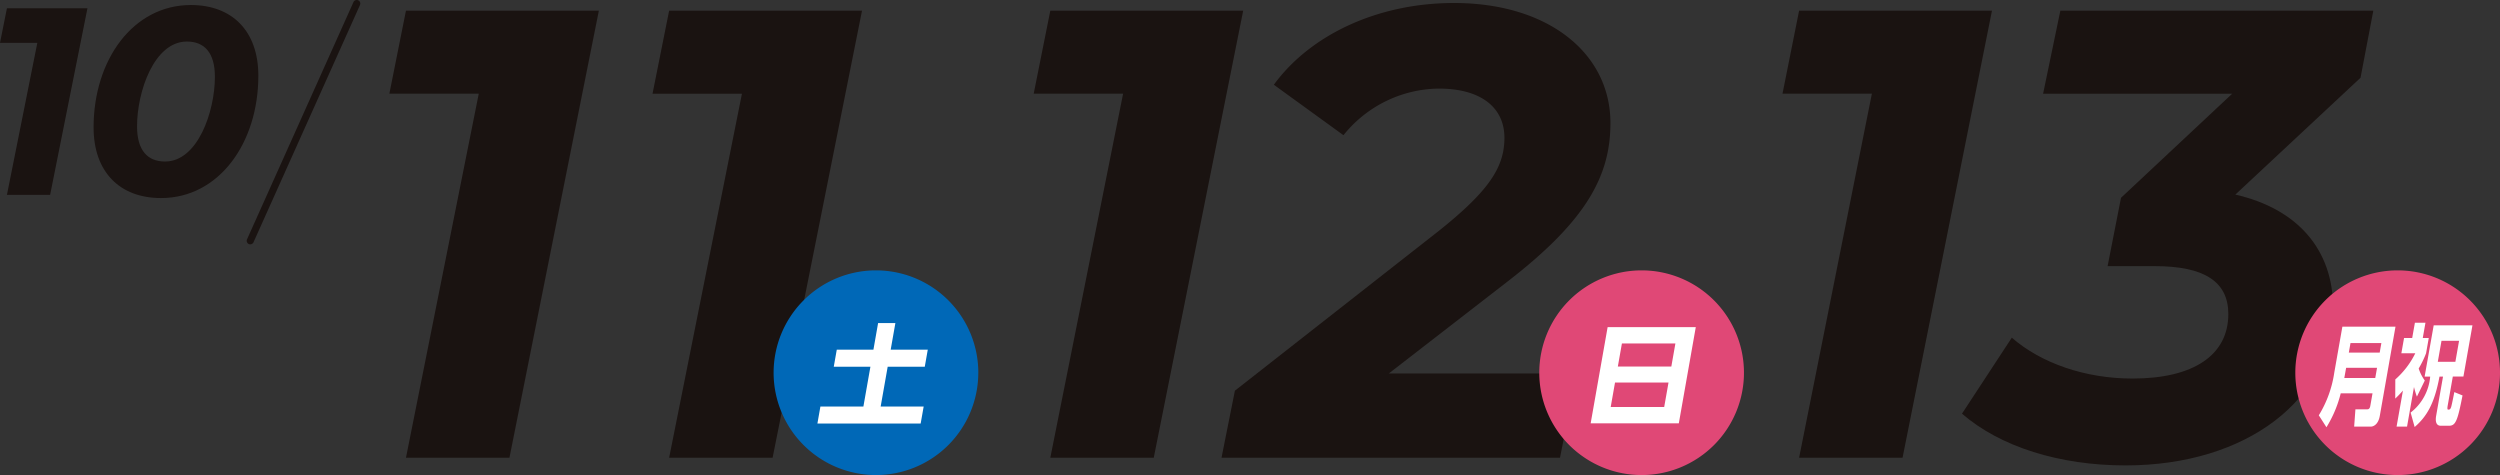
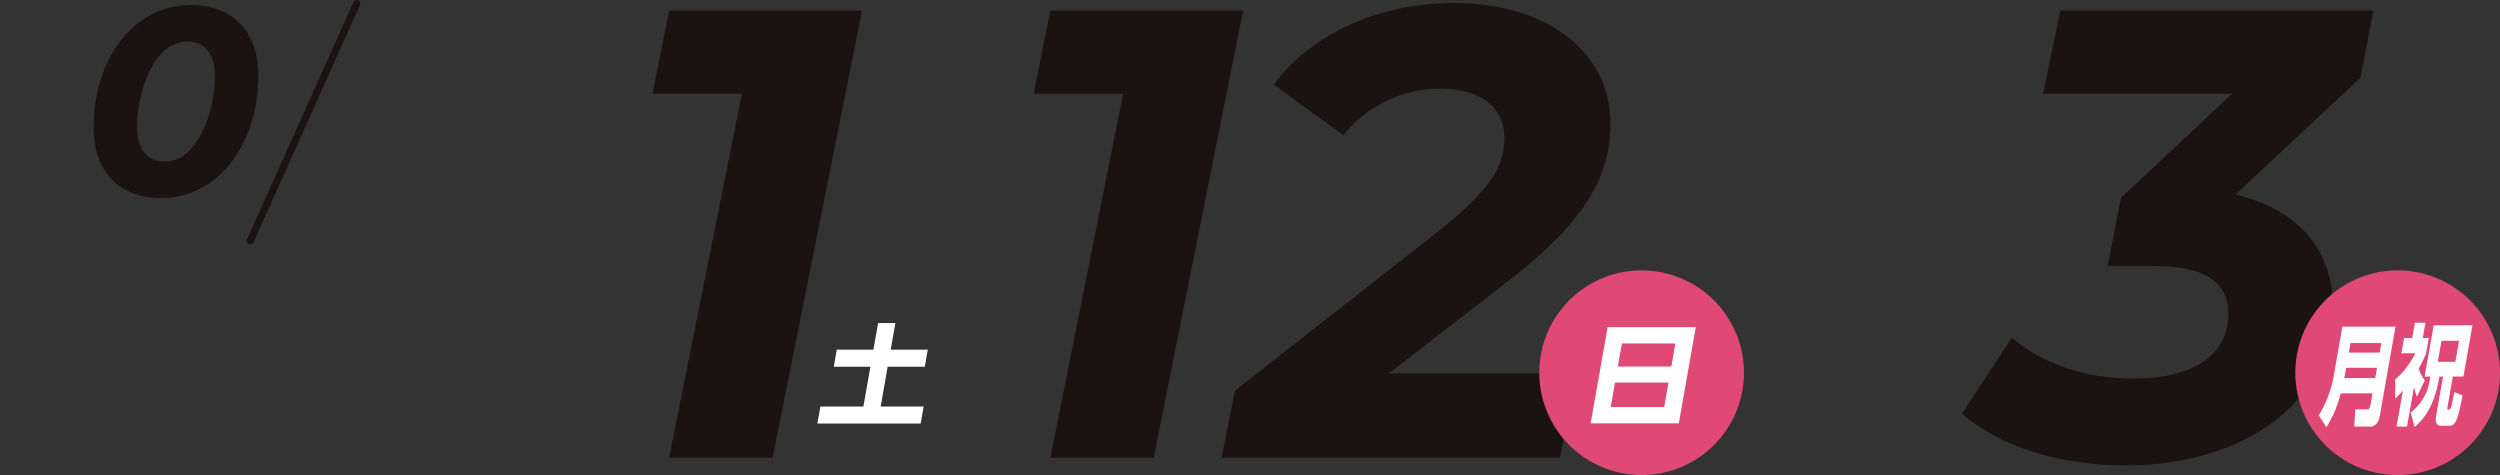
<svg xmlns="http://www.w3.org/2000/svg" width="298.81" height="56.78" viewBox="0 0 298.81 56.78">
  <rect x="0" y="0" width="298.81" height="56.78" fill="#333333" stroke="none" />
  <defs>
    <clipPath id="clip-path">
      <rect id="長方形_11528" data-name="長方形 11528" width="298.81" height="56.78" transform="translate(0 0)" fill="none" />
    </clipPath>
  </defs>
  <g id="グループ_3843" data-name="グループ 3843" transform="translate(0 0)">
-     <path id="パス_40593" data-name="パス 40593" d="M.829.984,0,5.127H4.461L.829,23.291H5.991L10.453.984Z" fill="#1a1311" />
    <g id="グループ_3842" data-name="グループ 3842">
      <g id="グループ_3841" data-name="グループ 3841" clip-path="url(#clip-path)">
        <path id="パス_40594" data-name="パス 40594" d="M11.185,15.229C11.185,7.166,15.9.6,22.816.6c4.939,0,8.063,3.123,8.063,8.444,0,8.063-4.717,14.628-11.632,14.628-4.939,0-8.062-3.124-8.062-8.445m14.5-6.055c0-2.9-1.275-4.207-3.346-4.207-3.92,0-5.959,5.992-5.959,10.135,0,2.9,1.275,4.206,3.346,4.206,3.919,0,5.959-5.991,5.959-10.134" fill="#1a1311" />
-         <path id="パス_40595" data-name="パス 40595" d="M71.578,1.274,60.89,54.713H48.523l8.7-43.515H46.538l1.985-9.924Z" fill="#1a1311" />
        <path id="パス_40596" data-name="パス 40596" d="M103.032,1.274,92.344,54.713H79.977L88.68,11.2H77.992l1.985-9.924Z" fill="#1a1311" />
        <path id="パス_40597" data-name="パス 40597" d="M148.592,1.274,137.9,54.713H125.537l8.7-43.515H123.552l1.985-9.924Z" fill="#1a1311" />
        <path id="パス_40598" data-name="パス 40598" d="M166,44.636h22.444l-1.985,10.077H146l1.6-8.016,24.353-19.085c6.03-4.81,7.863-7.634,7.863-11.146s-2.672-5.878-7.863-5.878a14.8,14.8,0,0,0-11.375,5.573l-8.322-6.031C156.533,4.252,164.548.358,173.786.358c11.3,0,18.7,6.031,18.7,14.352,0,6.337-2.9,11.681-12.291,18.933Z" fill="#1a1311" />
-         <path id="パス_40599" data-name="パス 40599" d="M238.09,1.274,227.4,54.713H215.035l8.7-43.515H213.051l1.985-9.924Z" fill="#1a1311" />
        <path id="パス_40600" data-name="パス 40600" d="M282.141,9.29,267.178,23.26c7.4,1.679,11.68,6.565,11.68,13.512,0,10.917-10.306,18.857-24.811,18.857-7.862,0-14.963-2.214-19.543-6.184l5.955-9.084c3.511,3.054,8.779,4.885,14.428,4.885,7.329,0,11.451-2.824,11.451-7.71,0-3.893-2.9-5.726-8.779-5.726H251.91l1.6-8.168L266.8,11.2H244.2l2.061-9.924h37.408Z" fill="#1a1311" />
-         <path id="パス_40601" data-name="パス 40601" d="M116.929,44.548A12.232,12.232,0,1,1,104.7,32.316a12.232,12.232,0,0,1,12.232,12.232" fill="#0068b7" />
        <path id="パス_40602" data-name="パス 40602" d="M104.954,38.614h2.065l-.56,3.178h4.433l-.36,2.041H106.1l-.84,4.761H110.4l-.358,2.027H97.7l.357-2.027h5.138l.84-4.761h-4.38l.36-2.041h4.38Z" fill="#fff" />
        <path id="パス_40603" data-name="パス 40603" d="M208.445,44.548a12.232,12.232,0,1,1-12.232-12.232,12.232,12.232,0,0,1,12.232,12.232" fill="#e04876" />
        <path id="パス_40604" data-name="パス 40604" d="M202.687,39.1l-2.028,11.5H190.122l2.028-11.5Zm-9.653,6.618-.516,2.93h6.393l.517-2.93Zm.337-1.909h6.393l.487-2.76h-6.393Z" fill="#fff" />
        <path id="パス_40605" data-name="パス 40605" d="M298.81,44.548a12.232,12.232,0,1,1-12.232-12.232A12.232,12.232,0,0,1,298.81,44.548" fill="#e04876" />
        <path id="パス_40606" data-name="パス 40606" d="M284.443,49.706c-.189,1.072-.8,1.281-1.045,1.281h-2.019l.15-2.066h1.448c.19,0,.291-.183.328-.392l.268-1.518h-3.8a14.18,14.18,0,0,1-1.707,4.055l-.913-1.426a13.5,13.5,0,0,0,1.851-5.114l.966-5.48h6.349Zm-4.024-5.742L280.2,45.18H283.9l.214-1.216Zm.521-2.956-.2,1.137h3.691l.2-1.137Z" fill="#fff" />
        <path id="パス_40607" data-name="パス 40607" d="M287.7,50.987h-1.251l.759-4.3c-.409.458-.681.732-.919.954l.007-2.288a10.115,10.115,0,0,0,2.388-3.126h-1.664l.323-1.831h.974l.321-1.818H289.9l-.32,1.818h.716l-.323,1.831a11.817,11.817,0,0,1-.882,1.818,5.151,5.151,0,0,0,.73,1.438l-.942,1.924a8.926,8.926,0,0,1-.349-1.152Zm3.185-12.1h4.632l-1.08,6.121h-1.267l-.606,3.439c-.026.145-.09.511.038.511.173,0,.277,0,.382-.354.092-.327.344-1.608.367-1.739l.981.4c-.591,3.009-.812,3.624-1.622,3.624h-.975c-.612,0-.657-.629-.555-1.2L292,45.01h-.422c-.606,3.283-1.554,4.8-2.97,6.029l-.48-1.726a6.081,6.081,0,0,0,2.337-4.3H289.8Zm.934,1.844-.443,2.511h2.1l.443-2.511Z" fill="#fff" />
        <path id="線_287" data-name="線 287" d="M0,28.78a.424.424,0,0,1-.174-.037.425.425,0,0,1-.214-.562L12.334-.174A.425.425,0,0,1,12.9-.388a.425.425,0,0,1,.214.562L.388,28.529A.425.425,0,0,1,0,28.78Z" transform="translate(29.913 0.425)" fill="#1a1311" />
      </g>
    </g>
  </g>
</svg>